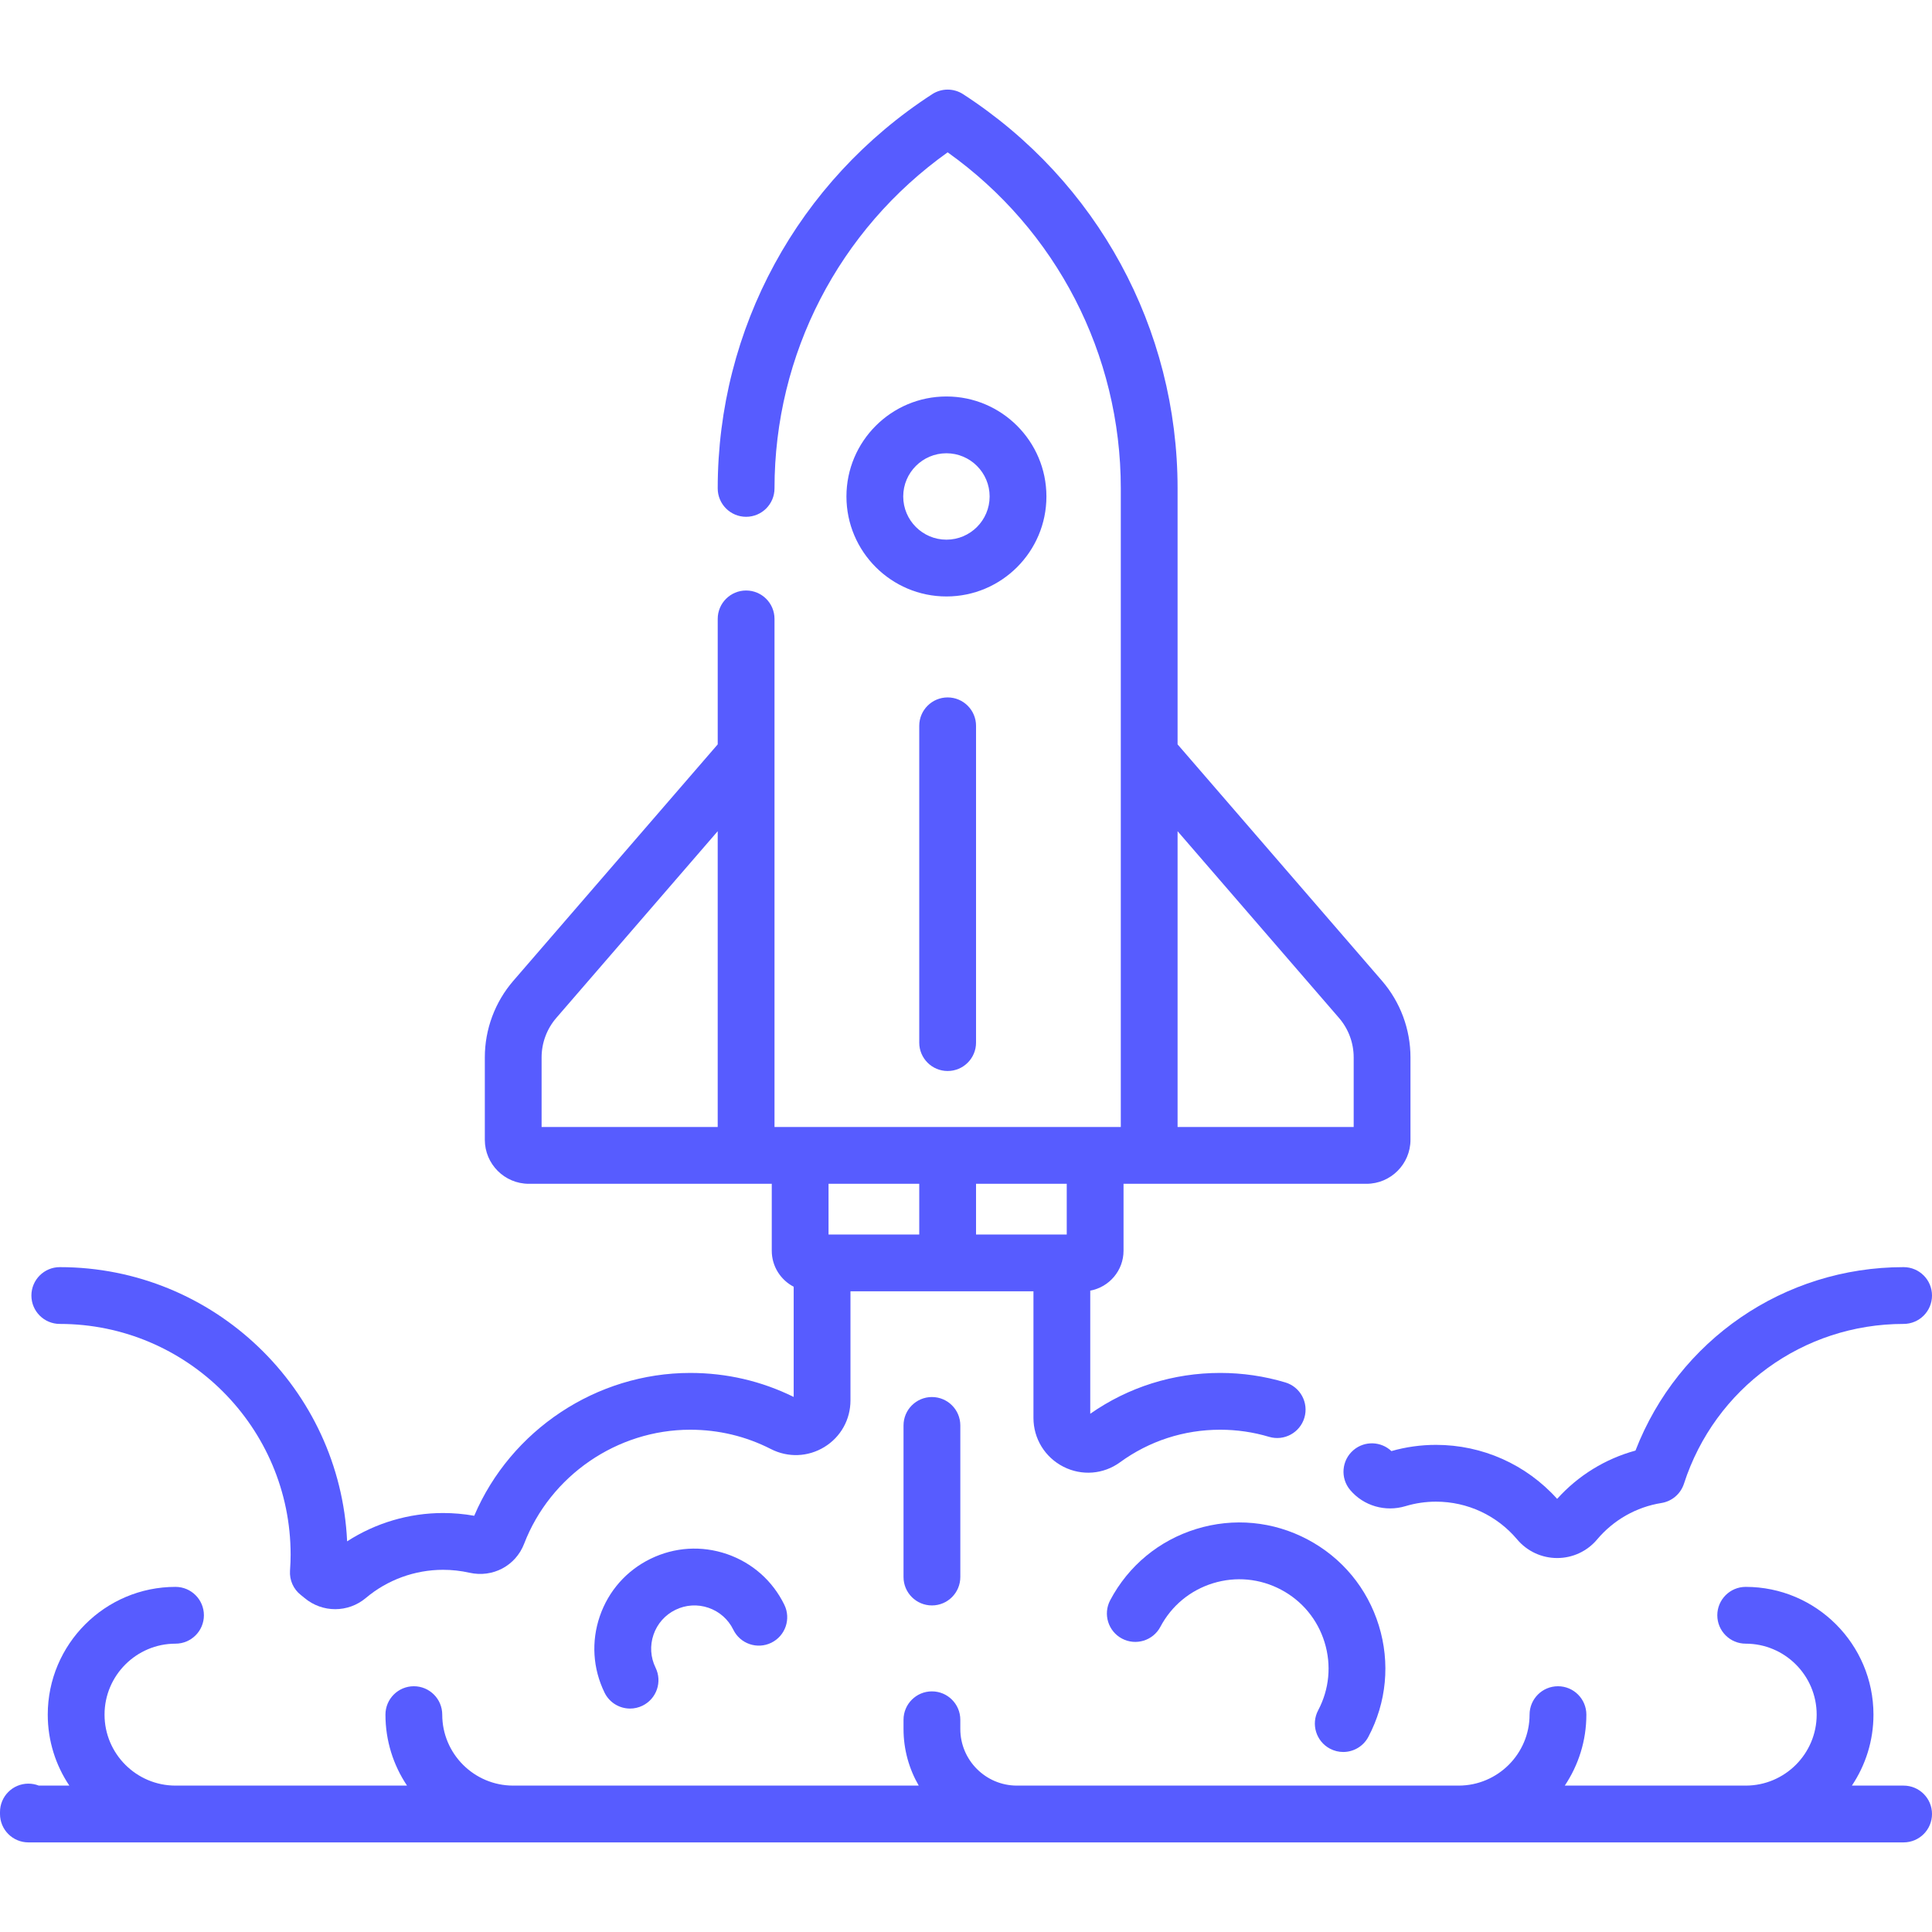
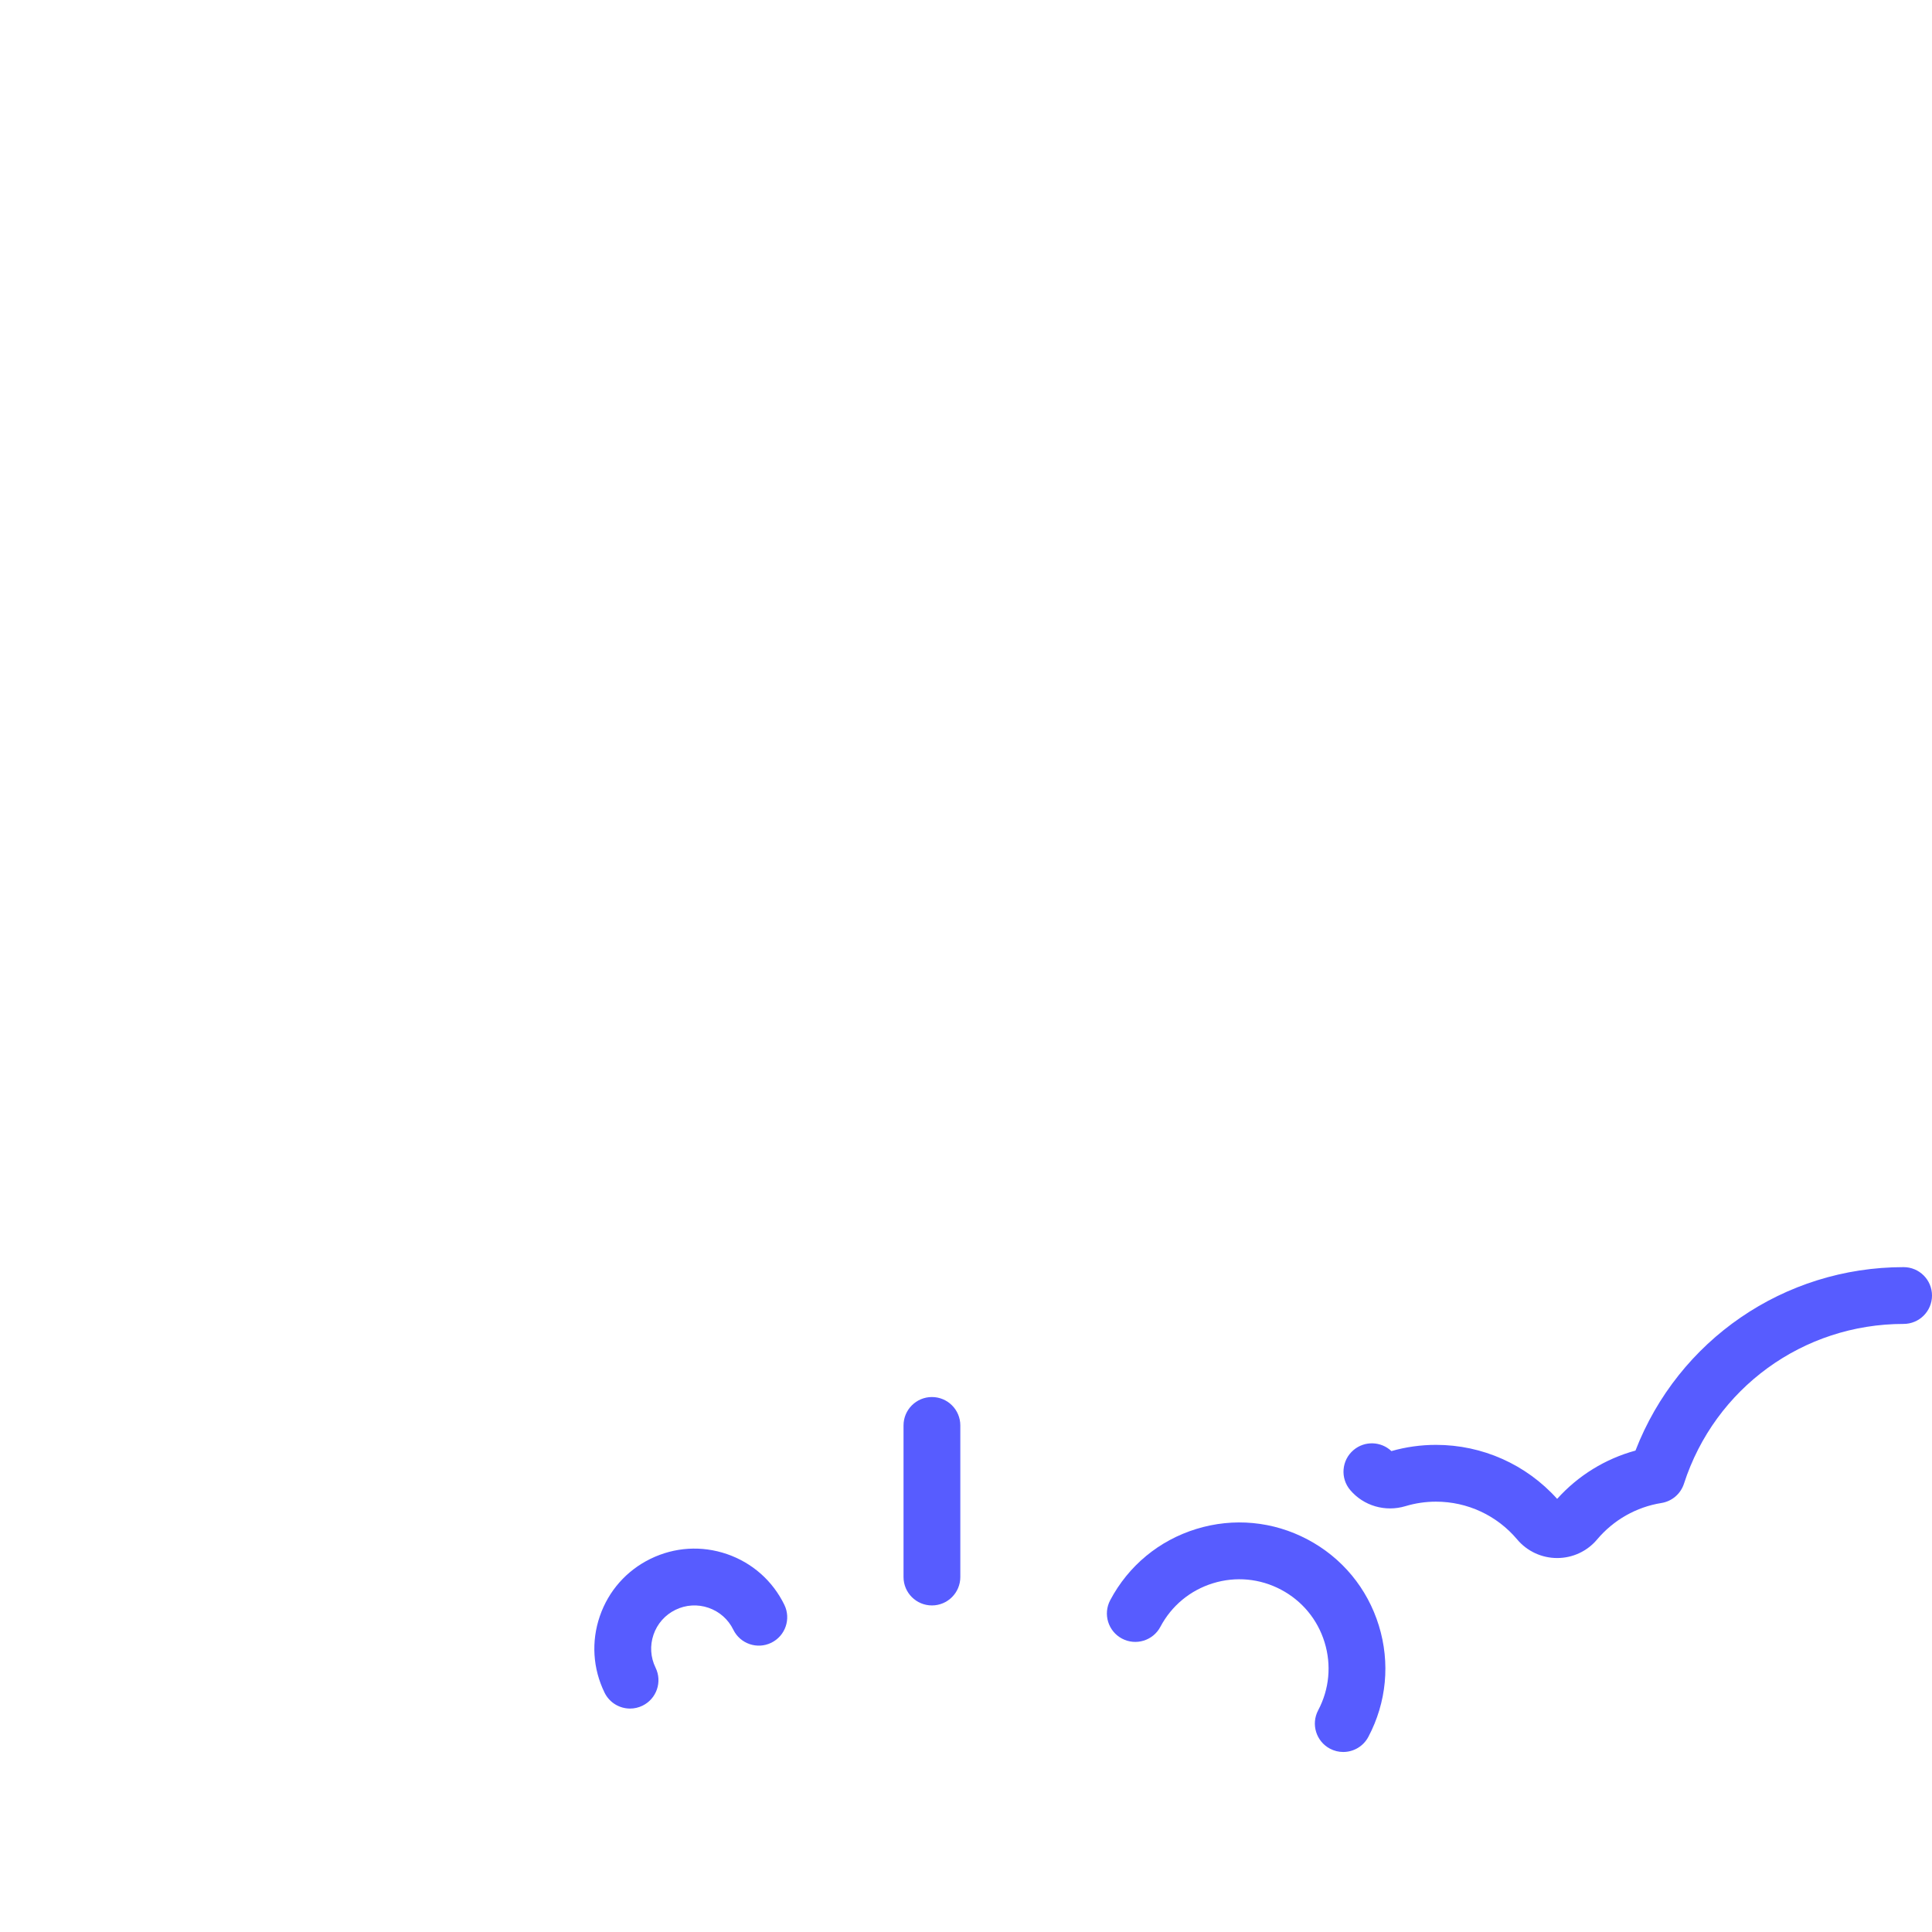
<svg xmlns="http://www.w3.org/2000/svg" width="512" height="512" viewBox="0 0 512 512" fill="none">
  <g clip-path="url(#clip0_1168_198)">
-     <path d="M250.813 105.07C236.201 105.07 224.315 116.957 224.315 131.569C224.315 146.181 236.202 158.068 250.813 158.068C265.424 158.068 277.312 146.181 277.312 131.569C277.312 116.957 265.425 105.07 250.813 105.07ZM250.813 143.018C244.5 143.018 239.364 137.882 239.364 131.569C239.364 125.256 244.5 120.12 250.813 120.12C257.126 120.12 262.262 125.256 262.262 131.569C262.262 137.882 257.126 143.018 250.813 143.018Z" fill="#575CFF" />
-     <path d="M251.135 184.824C246.979 184.824 243.61 188.192 243.61 192.349V276.302C243.61 280.458 246.979 283.827 251.135 283.827C255.291 283.827 258.66 280.458 258.66 276.302V192.349C258.66 188.193 255.291 184.824 251.135 184.824Z" fill="#575CFF" />
-     <path d="M504.474 473.203H490.767C494.377 467.82 496.487 461.35 496.487 454.396C496.487 435.727 481.299 420.539 462.63 420.539C458.474 420.539 455.105 423.908 455.105 428.064C455.105 432.22 458.474 435.589 462.63 435.589C473 435.589 481.437 444.026 481.437 454.396C481.437 464.766 473 473.203 462.63 473.203H414.683C418.293 467.82 420.403 461.35 420.403 454.396C420.403 450.24 417.034 446.871 412.878 446.871C408.722 446.871 405.353 450.24 405.353 454.396C405.353 464.766 396.916 473.203 386.546 473.203H274.56H269.502C261.226 473.203 254.493 466.47 254.493 458.194V455.756C254.493 451.6 251.124 448.231 246.968 448.231C242.812 448.231 239.443 451.6 239.443 455.756V458.194C239.443 463.659 240.916 468.783 243.475 473.203H136.005C125.635 473.203 117.198 464.766 117.198 454.396C117.198 450.24 113.829 446.871 109.673 446.871C105.517 446.871 102.148 450.24 102.148 454.396C102.148 461.35 104.258 467.82 107.868 473.203H46.512C36.142 473.203 27.705 464.766 27.705 454.396C27.705 444.026 36.142 435.589 46.512 435.589C50.668 435.589 54.037 432.22 54.037 428.064C54.037 423.908 50.668 420.539 46.512 420.539C27.843 420.539 12.655 435.727 12.655 454.396C12.655 461.35 14.765 467.82 18.375 473.203H10.277C9.425 472.868 8.496 472.684 7.525 472.684C3.369 472.684 0 476.053 0 480.209V480.728C0 484.884 3.369 488.253 7.525 488.253H269.504H274.562H504.476C508.632 488.253 512.001 484.884 512.001 480.728C512.001 476.572 508.63 473.203 504.474 473.203Z" fill="#575CFF" />
-     <path d="M366.226 259.91L312.072 197.266V129.432C312.072 87.078 290.822 48.022 255.229 24.956C252.739 23.343 249.534 23.343 247.045 24.956C211.452 48.022 190.202 87.078 190.202 129.432C190.202 133.588 193.571 136.957 197.727 136.957C201.883 136.957 205.252 133.588 205.252 129.432C205.252 93.853 222.313 60.92 251.138 40.369C279.963 60.92 297.024 93.854 297.024 129.432V200.068V298.668H290.226H251.138H212.05H205.252V200.068V164.014C205.252 159.858 201.883 156.489 197.727 156.489C193.571 156.489 190.202 159.858 190.202 164.014V197.266L136.048 259.91C131.17 265.553 128.483 272.767 128.483 280.226V302.061C128.483 308.489 133.712 313.718 140.14 313.718H197.727H204.525V331.456C204.525 335.604 206.888 339.204 210.336 340.999V370.204C201.766 365.982 192.545 363.843 182.912 363.843C158.092 363.843 135.363 378.965 125.673 401.696C122.957 401.211 120.191 400.966 117.425 400.966C108.374 400.966 99.53 403.602 91.99 408.474C90.124 368.088 56.685 335.805 15.847 335.805C11.691 335.805 8.322 339.174 8.322 343.33C8.322 347.486 11.688 350.854 15.844 350.854C49.576 350.854 77.019 378.297 77.019 412.029C77.019 413.276 76.967 414.619 76.856 416.254C76.686 418.753 77.769 421.172 79.747 422.708C80.066 422.956 80.38 423.21 80.696 423.476C83.054 425.457 85.943 426.449 88.832 426.449C91.717 426.449 94.602 425.459 96.953 423.481C102.673 418.666 109.943 416.015 117.423 416.015C119.778 416.015 122.13 416.276 124.415 416.791C130.567 418.177 136.654 414.948 138.898 409.117C145.856 391.039 163.543 378.892 182.909 378.892C190.446 378.892 197.644 380.615 204.304 384.015C208.838 386.33 214.132 386.126 218.469 383.472C222.798 380.822 225.383 376.207 225.383 371.127V342.213H251.135H273.877V375.762C273.877 381.251 276.922 386.21 281.824 388.703C286.681 391.173 292.425 390.721 296.813 387.523C304.562 381.876 313.743 378.891 323.364 378.891C327.776 378.891 332.131 379.525 336.309 380.774C340.289 381.964 344.483 379.702 345.674 375.721C346.865 371.739 344.603 367.545 340.621 366.355C335.043 364.686 329.237 363.841 323.364 363.841C310.937 363.841 299.057 367.579 288.927 374.663V342.03C293.936 341.114 297.748 336.725 297.748 331.456V313.718H304.546H362.133C368.561 313.718 373.79 308.489 373.79 302.061V280.226C373.79 272.768 371.104 265.552 366.226 259.91ZM190.199 298.667H143.53V280.225C143.53 276.38 144.915 272.661 147.43 269.752L190.199 220.278V298.667ZM243.61 327.164H219.572V313.717H243.61V327.164ZM282.698 327.164H281.402H258.66V313.717H282.698V327.164ZM358.74 298.667H312.071V220.278L354.84 269.752C357.355 272.66 358.74 276.38 358.74 280.225V298.667Z" fill="#575CFF" />
    <path d="M504.475 335.803C472.774 335.803 444.751 355.164 433.419 384.417C425.449 386.585 418.231 391.022 412.661 397.218C404.473 388.103 392.855 382.904 380.564 382.904C376.55 382.904 372.575 383.459 368.738 384.553C365.988 381.948 361.659 381.775 358.7 384.28C355.529 386.967 355.136 391.715 357.823 394.885C361.379 399.082 367.127 400.754 372.469 399.144C375.086 398.355 377.809 397.955 380.564 397.955C388.872 397.955 396.71 401.605 402.068 407.97C404.704 411.101 408.567 412.896 412.666 412.896H412.668C416.761 412.895 420.617 411.103 423.245 407.979C427.6 402.803 433.654 399.369 440.292 398.311C443.087 397.865 445.396 395.889 446.267 393.195C454.456 367.869 477.848 350.853 504.475 350.853C508.631 350.853 512 347.484 512 343.328C512 339.172 508.631 335.803 504.475 335.803Z" fill="#575CFF" />
    <path d="M365.41 430.796C362.369 420.916 355.662 412.812 346.525 407.975C337.387 403.139 326.914 402.152 317.034 405.192C307.154 408.233 299.049 414.94 294.213 424.077C292.269 427.75 293.671 432.304 297.344 434.248C301.017 436.191 305.57 434.79 307.515 431.118C310.47 425.534 315.423 421.435 321.462 419.576C327.501 417.718 333.901 418.322 339.485 421.277C345.069 424.232 349.168 429.186 351.027 435.224C352.886 441.263 352.282 447.663 349.326 453.247C347.381 456.919 348.783 461.473 352.456 463.417C353.578 464.011 354.783 464.293 355.97 464.293C358.668 464.292 361.277 462.837 362.627 460.287C367.463 451.15 368.451 440.677 365.41 430.796Z" fill="#575CFF" />
    <path d="M207.857 425.282C204.748 418.919 199.346 414.147 192.648 411.847C185.948 409.545 178.755 409.991 172.393 413.101C166.03 416.21 161.258 421.611 158.957 428.31C156.656 435.008 157.101 442.202 160.211 448.565C161.516 451.236 164.192 452.788 166.977 452.788C168.086 452.788 169.212 452.541 170.276 452.022C174.01 450.198 175.558 445.691 173.733 441.957C172.389 439.206 172.196 436.096 173.191 433.199C174.187 430.303 176.25 427.968 179.001 426.623C181.752 425.278 184.862 425.086 187.759 426.081C190.655 427.076 192.991 429.139 194.335 431.89C196.159 435.624 200.667 437.17 204.4 435.347C208.134 433.523 209.682 429.016 207.857 425.282Z" fill="#575CFF" />
    <path d="M246.969 370.229C242.813 370.23 239.444 373.598 239.444 377.754V417.931C239.444 422.087 242.813 425.456 246.969 425.456C251.125 425.456 254.494 422.087 254.494 417.931V377.754C254.494 373.598 251.125 370.229 246.969 370.229Z" fill="#575CFF" />
  </g>
  <defs>
    <clipPath id="clip0_1168_198">
      <rect width="512.001" height="512.001" fill="white" />
    </clipPath>
  </defs>
</svg>